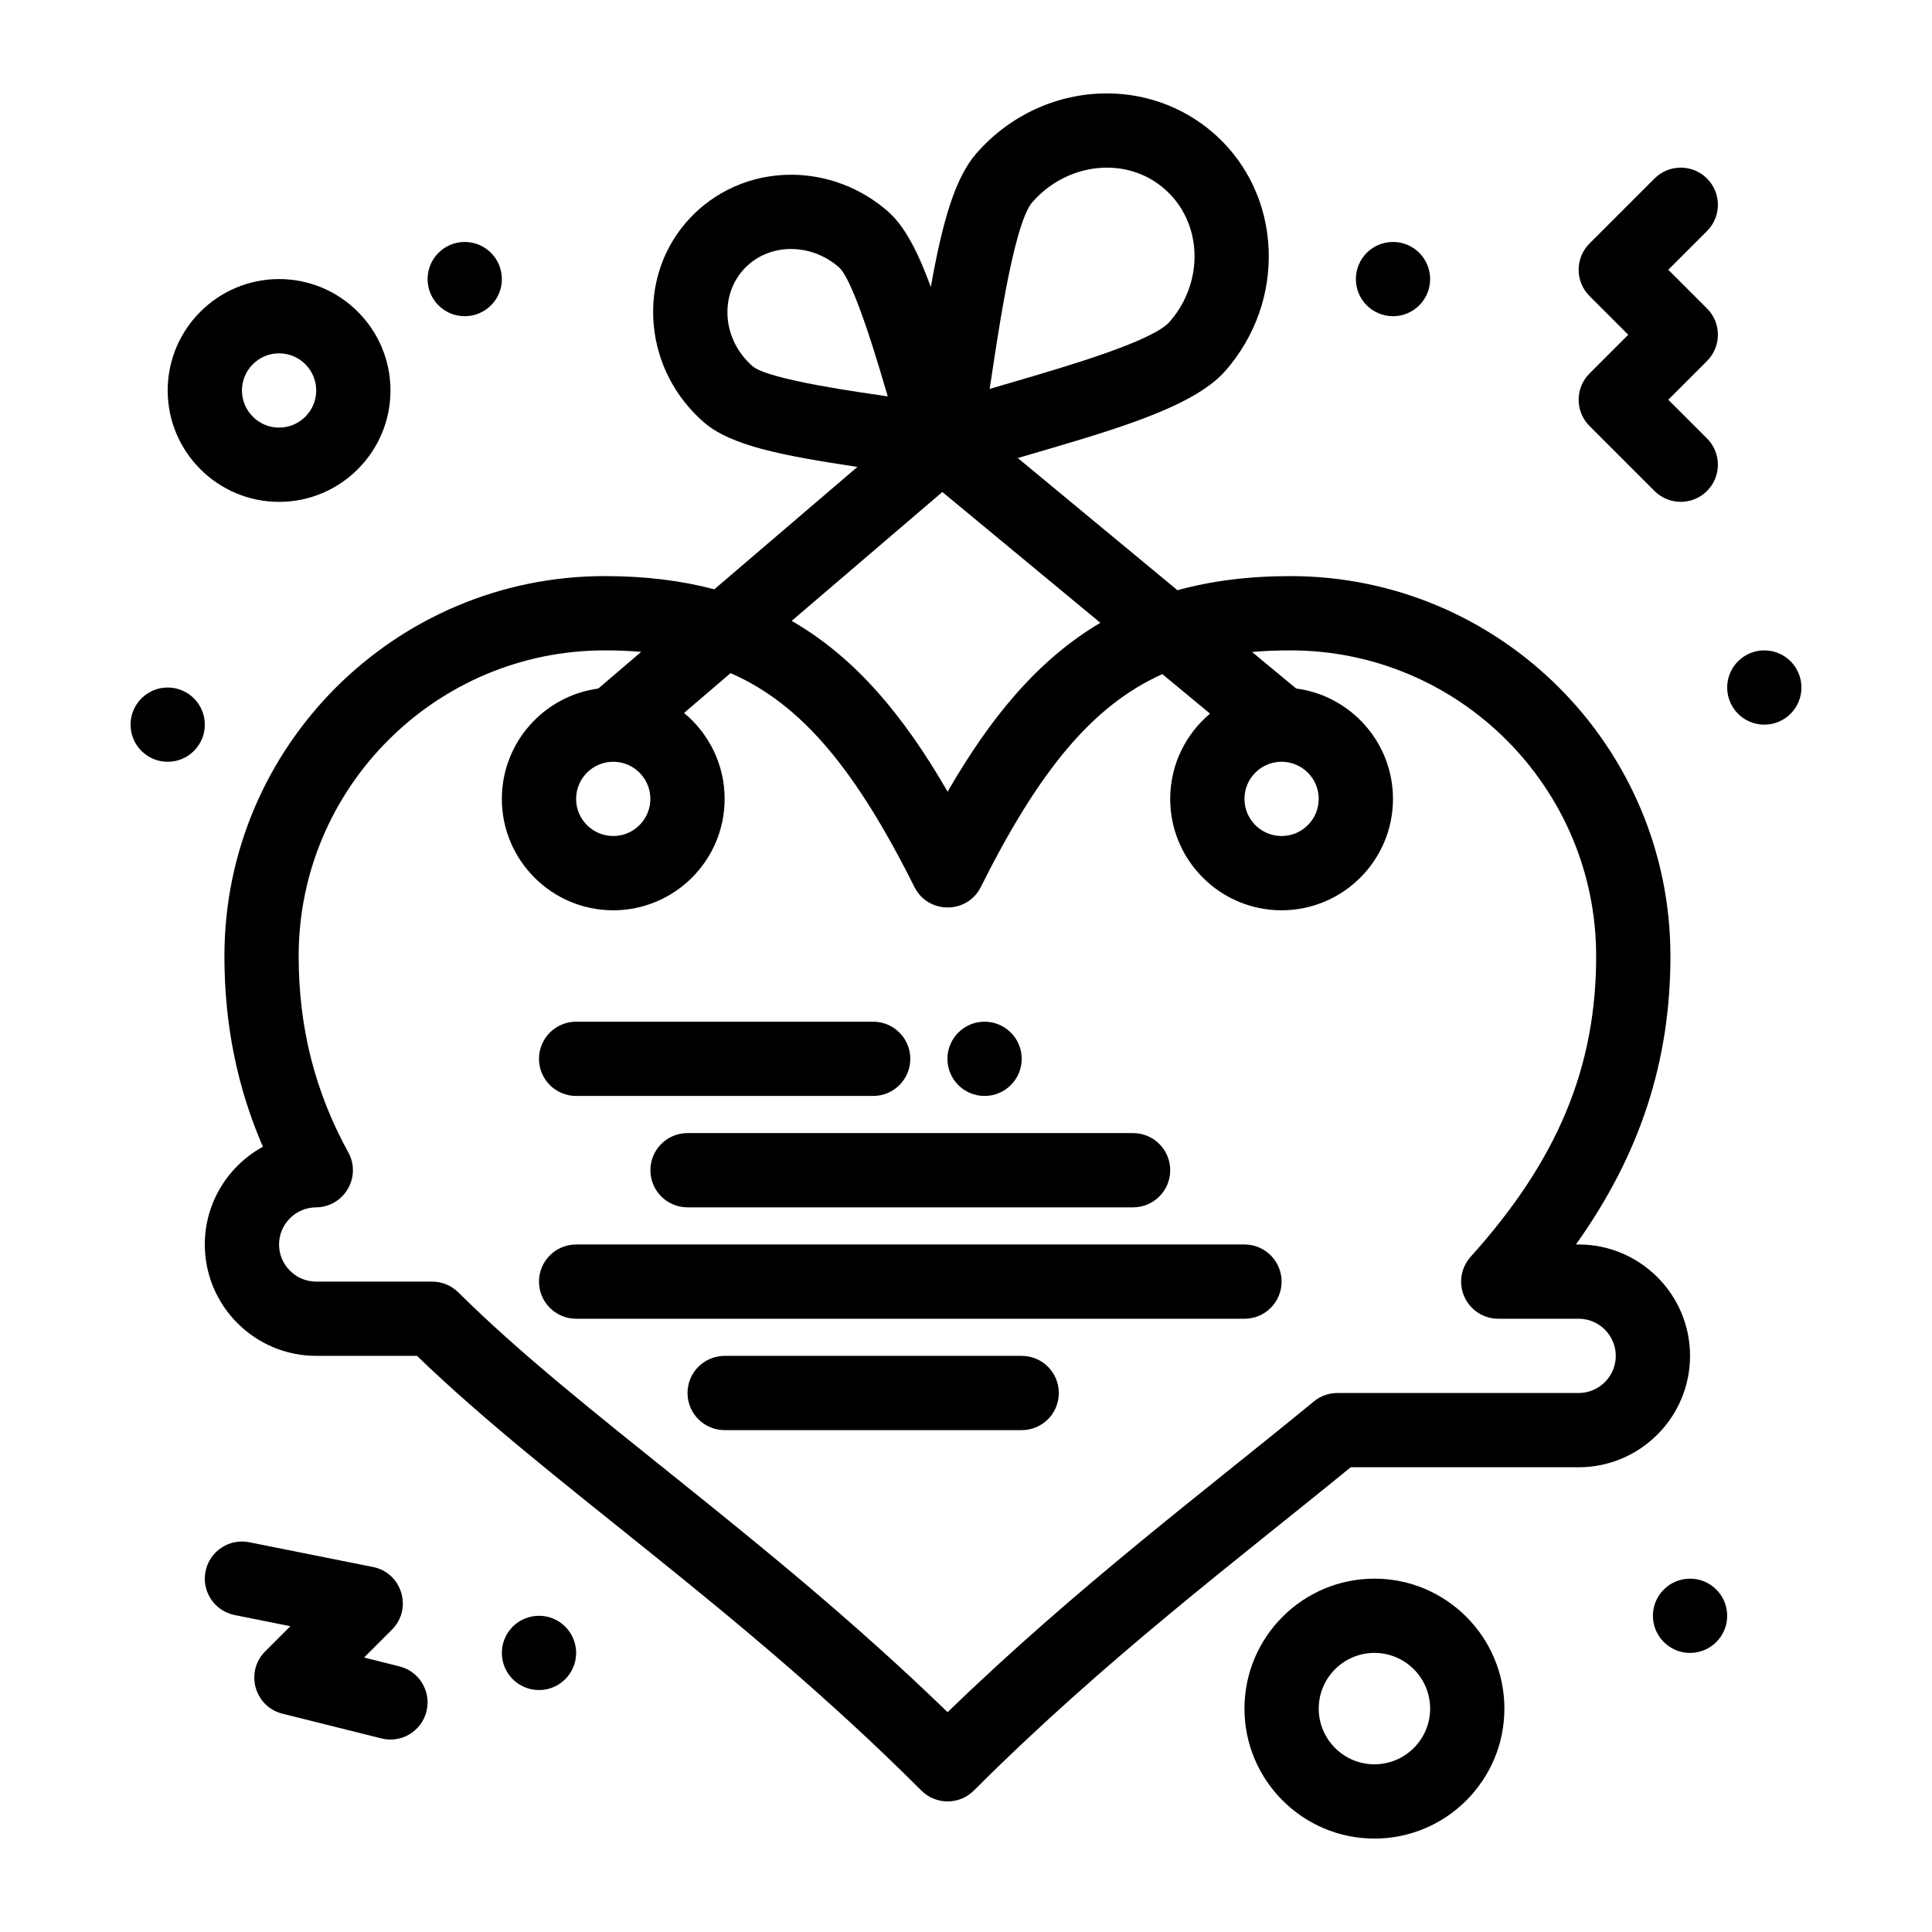
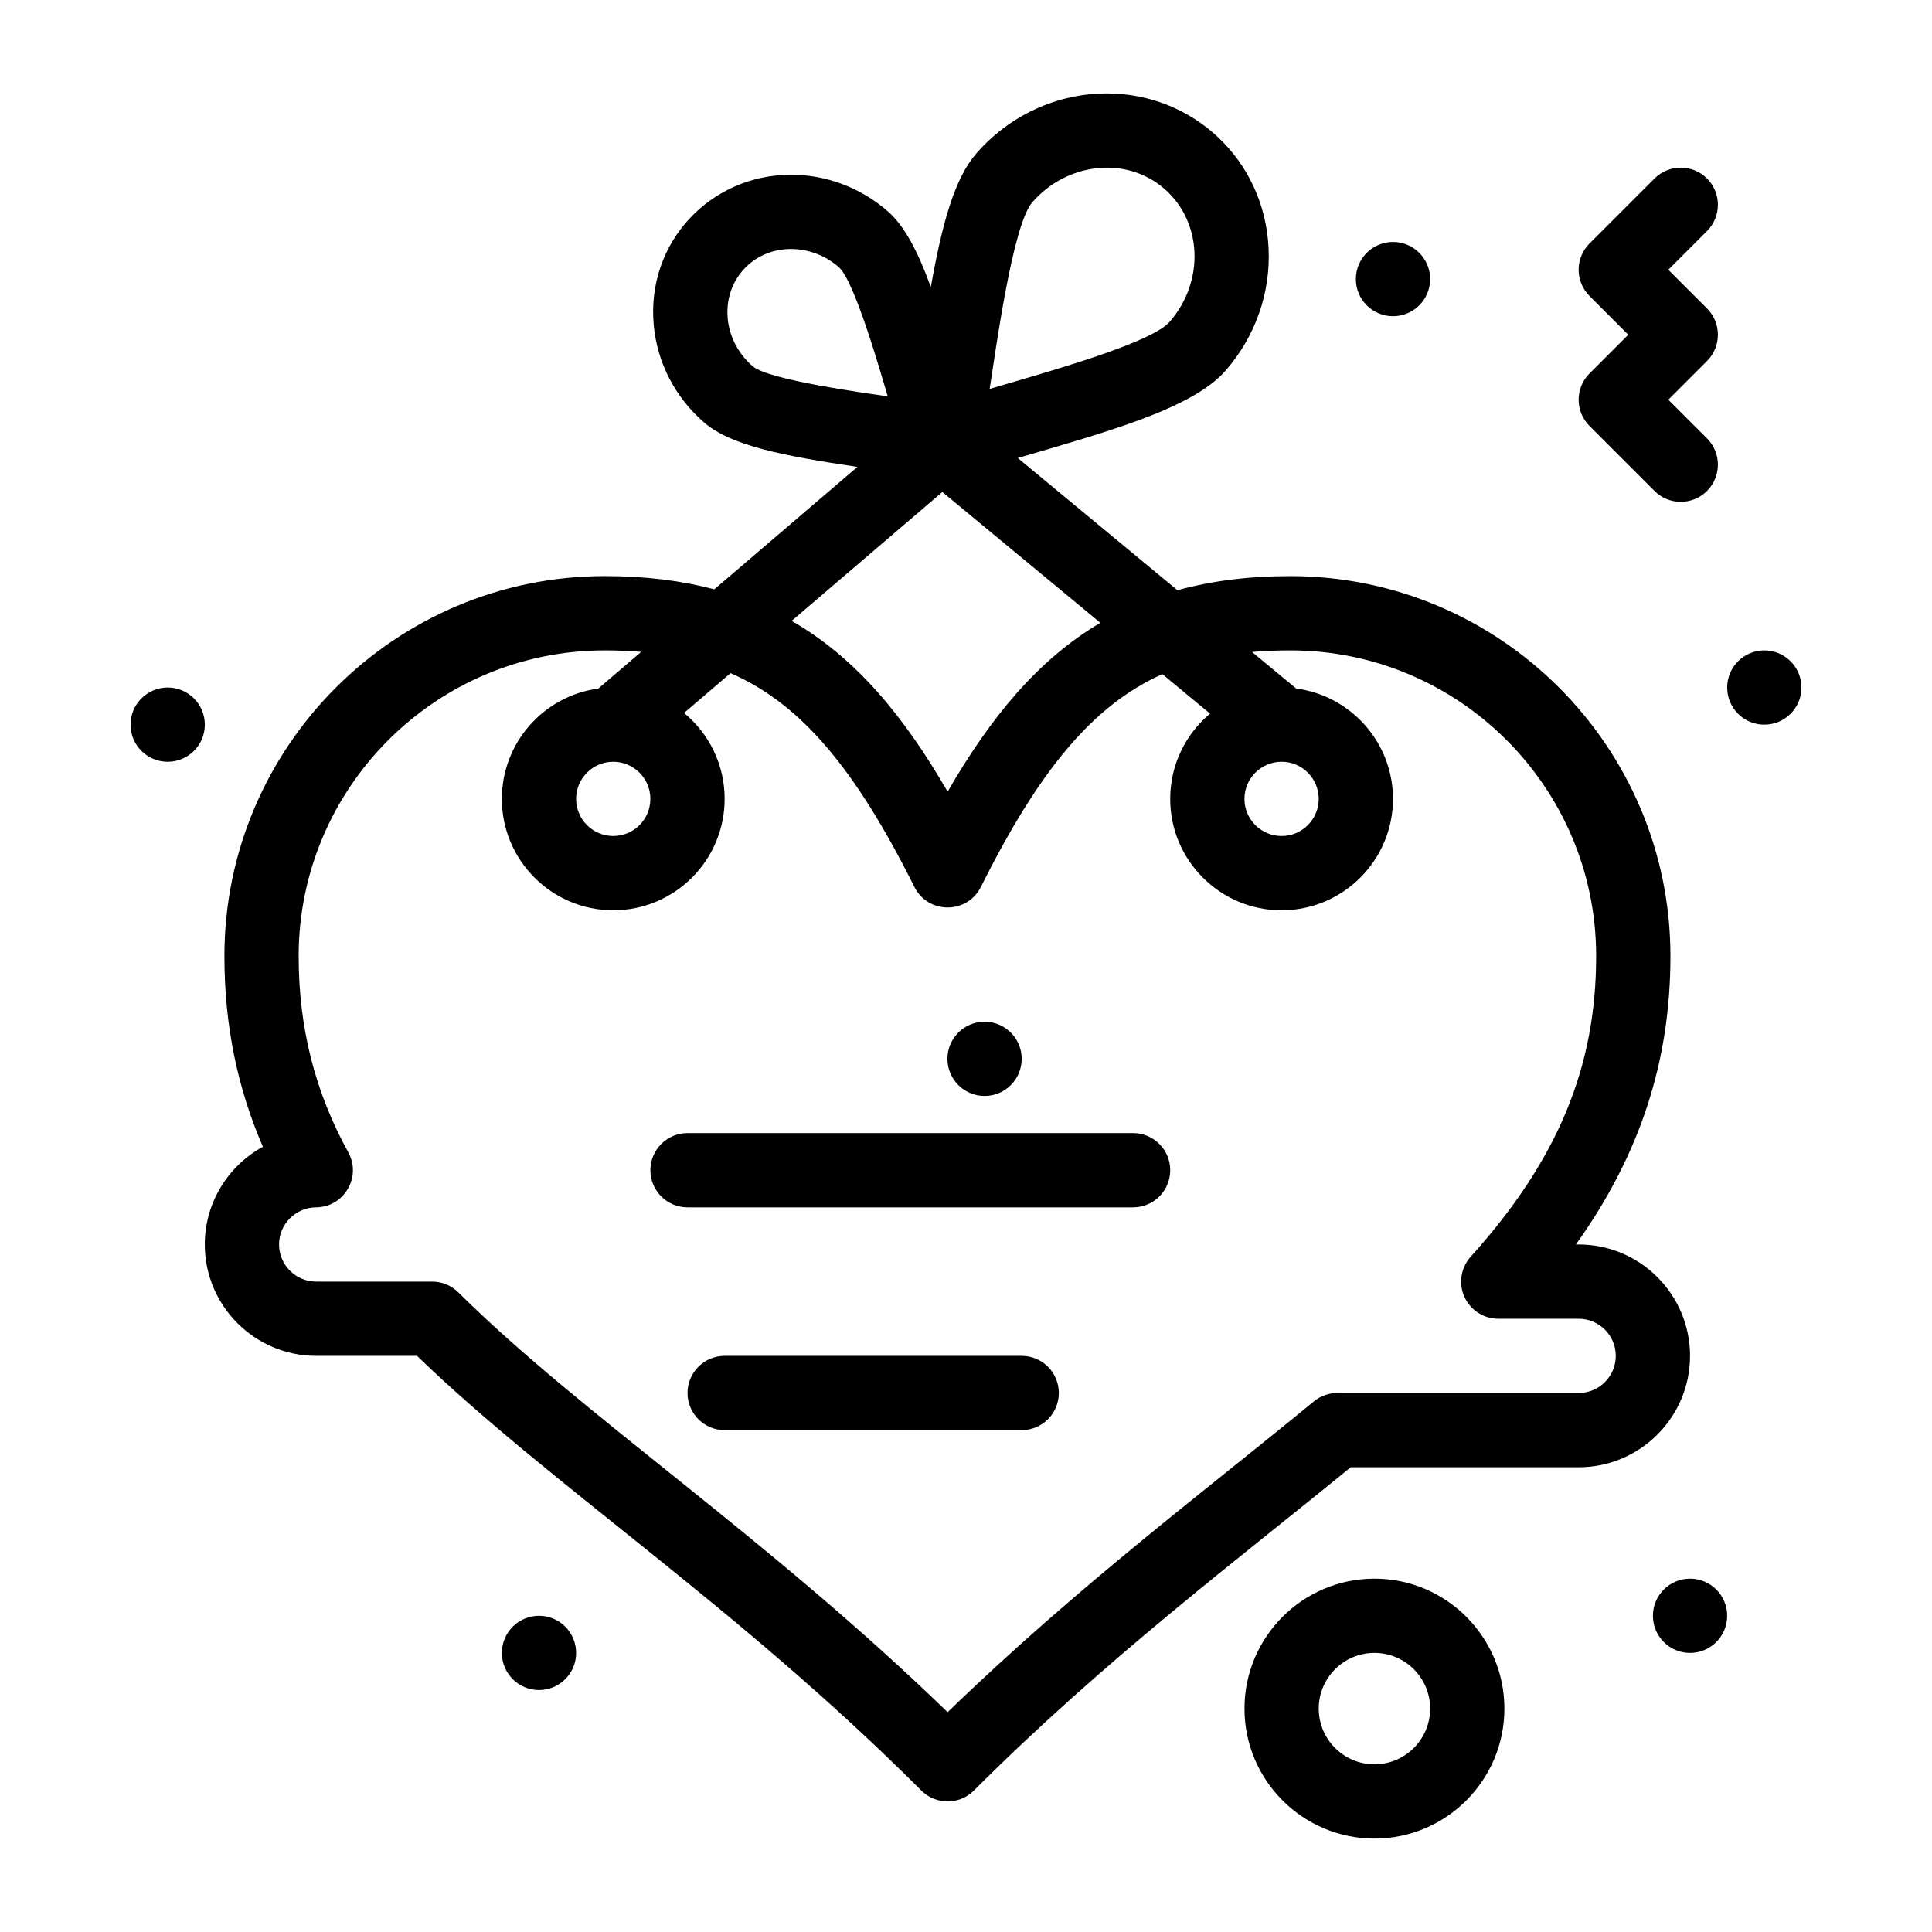
<svg xmlns="http://www.w3.org/2000/svg" fill="#000000" width="800px" height="800px" version="1.1" viewBox="144 144 512 512">
  <g>
    <path d="m523 217.96c0 5.434-4.406 9.84-9.84 9.84-5.438 0-9.84-4.406-9.84-9.84 0-5.434 4.402-9.84 9.84-9.84 5.434 0 9.84 4.406 9.84 9.84" />
    <path d="m621.4 326.2c0 5.434-4.406 9.84-9.84 9.84s-9.84-4.406-9.84-9.84c0-5.434 4.406-9.84 9.84-9.84s9.84 4.406 9.84 9.84" />
-     <path d="m277 217.96c0 5.434-4.406 9.84-9.844 9.84-5.434 0-9.84-4.406-9.84-9.84 0-5.434 4.406-9.84 9.84-9.84 5.438 0 9.844 4.406 9.844 9.84" />
    <path d="m198.28 336.04c0 5.434-4.406 9.84-9.84 9.84s-9.84-4.406-9.84-9.84c0-5.434 4.406-9.84 9.84-9.84s9.84 4.406 9.84 9.84" />
    <path d="m296.68 582.04c0 5.434-4.406 9.84-9.84 9.84-5.438 0-9.84-4.406-9.84-9.84 0-5.434 4.402-9.84 9.84-9.84 5.434 0 9.84 4.406 9.84 9.84" />
    <path d="m601.72 572.2c0 5.434-4.406 9.84-9.84 9.84s-9.84-4.406-9.84-9.84c0-5.434 4.406-9.84 9.84-9.84s9.84 4.406 9.84 9.84" />
    <path d="m414.76 424.6c0 5.434-4.406 9.84-9.84 9.84-5.434 0-9.84-4.406-9.84-9.84s4.406-9.84 9.84-9.84c5.434 0 9.84 4.406 9.84 9.84" />
    <path d="m565.24 256.89 17.219 17.219c3.844 3.844 10.07 3.844 13.918 0 3.844-3.844 3.844-10.074 0-13.918l-10.262-10.258 10.262-10.262c3.844-3.844 3.844-10.074 0-13.918l-10.262-10.262 10.262-10.262c3.844-3.844 3.844-10.074 0-13.918s-10.07-3.844-13.918 0l-17.219 17.219c-3.844 3.844-3.844 10.074 0 13.918l10.262 10.266-10.262 10.262c-3.844 3.844-3.844 10.074 0 13.914z" />
-     <path d="m249.86 585.61-9.379-2.344 7.391-7.391c5.543-5.547 2.676-15.066-5.027-16.605l-32.801-6.559c-5.332-1.07-10.512 2.391-11.578 7.719s2.391 10.512 7.719 11.578l14.77 2.953-6.68 6.68c-5.402 5.402-2.836 14.652 4.57 16.504l26.242 6.559c5.25 1.316 10.613-1.871 11.934-7.16 1.32-5.273-1.887-10.617-7.16-11.934z" />
    <path d="m591.88 503.32c0-16.277-13.242-29.52-29.52-29.52h-0.73c17.02-23.84 25.051-48.543 25.051-76.426 0-55.523-45.172-100.7-100.7-100.7-11.16 0-21.055 1.289-29.941 3.742l-42.316-35.031c23.273-6.848 46.219-13.016 55.062-23.16 7.902-9.066 11.953-20.566 11.402-32.387-1.094-23.621-20.133-41.086-42.867-41.086-13.164 0-25.77 5.797-34.578 15.906-5.793 6.648-9.062 18.559-12.066 35.398-3.43-9.367-6.914-16.145-11.43-20.082-7.152-6.234-16.242-9.668-25.598-9.668-21.426 0-38.395 17.91-36.406 39.805 0.906 9.953 5.617 19.109 13.266 25.777 7.144 6.231 20.816 8.855 40.711 11.852l-37.918 32.434c-8.652-2.293-18.246-3.504-29.027-3.504-55.582 0-100.8 45.172-100.8 100.7 0 18.082 3.348 34.719 10.199 50.527-9.164 5.023-15.398 14.766-15.398 25.898 0 16.277 13.242 29.52 29.52 29.52h26.715c35.434 34.266 84.633 66.176 133.66 115.2 3.84 3.84 10.074 3.84 13.914 0 34.824-34.824 70.297-61.477 99.871-85.68l60.402 0.004c16.277 0 29.52-13.242 29.52-29.52zm-174.3-305.73c9.09-10.43 24.797-12.441 35.039-3.516 9.969 8.691 10.719 24.457 1.336 35.219-4.481 5.141-27.441 11.848-41.16 15.859-2.215 0.648-4.402 1.285-6.527 1.914 1.664-10.598 6.082-43.477 11.312-49.477zm-76.742 18.078c6.406-7.352 17.859-7.496 25.477-0.855 4.223 3.777 11.094 28.031 12.945 34.23-5.941-0.887-31.508-4.312-35.812-7.988-7.902-6.887-8.805-18.281-2.609-25.387zm52.895 58.715 41.871 34.664c-16.594 9.812-29.137 25.125-40.477 44.754-11.535-19.965-24.309-35.473-41.328-45.262zm168.62 238.77h-63.918c-2.281 0-4.492 0.793-6.254 2.242-28.348 23.344-62.598 48.965-97.055 82.352-48.676-47.164-97.039-78.852-129.66-111.25-1.844-1.832-4.336-2.859-6.934-2.859h-30.738c-5.426 0-9.84-4.414-9.84-9.84 0-5.391 4.387-9.801 9.781-9.836 7.43-0.043 12.168-8.035 8.562-14.582-8.848-16.086-13.148-33.098-13.148-52.008 0-44.672 36.391-81.016 81.121-81.016 3.352 0 6.562 0.133 9.656 0.391l-11.367 9.723c-14.41 1.938-25.562 14.309-25.562 29.246 0 16.277 13.242 29.52 29.52 29.52 16.277 0 29.52-13.242 29.52-29.52 0-9.16-4.195-17.359-10.762-22.777l12.336-10.551c18.891 8.238 33.207 25.652 48.719 56.668 3.617 7.238 13.98 7.246 17.602 0 15.344-30.688 29.516-48.062 48.105-56.406l12.637 10.465c-6.449 5.418-10.559 13.539-10.559 22.602 0 16.277 13.242 29.52 29.52 29.52 16.277 0 29.52-13.242 29.52-29.52 0-14.969-11.203-27.363-25.66-29.258l-11.688-9.676c3.254-0.289 6.637-0.426 10.176-0.426 44.672 0 81.016 36.344 81.016 81.016 0 29.574-10.258 54.148-33.254 79.68-2.602 2.891-3.262 7.035-1.68 10.586 1.582 3.551 5.102 5.84 8.988 5.84h21.305c5.426 0 9.84 4.414 9.84 9.84 0 5.426-4.414 9.84-9.84 9.84zm-255.84-167.28c5.426 0 9.84 4.414 9.84 9.84s-4.414 9.84-9.84 9.84-9.84-4.414-9.84-9.84 4.414-9.84 9.84-9.84zm186.96 9.84c0 5.426-4.414 9.84-9.84 9.84s-9.84-4.414-9.84-9.84c0-5.422 4.41-9.836 9.832-9.84h0.012c5.422 0 9.836 4.414 9.836 9.84z" />
-     <path d="m296.68 434.44h78.719c5.434 0 9.84-4.406 9.84-9.84s-4.406-9.84-9.84-9.84h-78.719c-5.434 0-9.84 4.406-9.84 9.84s4.402 9.84 9.84 9.84z" />
    <path d="m316.36 454.12c0 5.434 4.406 9.84 9.84 9.84h118.08c5.434 0 9.84-4.406 9.84-9.84 0-5.434-4.406-9.84-9.84-9.84h-118.08c-5.438 0-9.84 4.406-9.84 9.84z" />
-     <path d="m473.8 473.8h-177.12c-5.434 0-9.84 4.406-9.84 9.84 0 5.434 4.406 9.84 9.84 9.84h177.12c5.434 0 9.84-4.406 9.84-9.84 0-5.43-4.41-9.84-9.844-9.84z" />
    <path d="m414.76 503.32h-78.719c-5.434 0-9.84 4.406-9.84 9.84s4.406 9.84 9.84 9.84h78.719c5.434 0 9.84-4.406 9.84-9.84s-4.406-9.84-9.84-9.84z" />
-     <path d="m217.96 277c16.277 0 29.52-13.242 29.52-29.52 0-16.281-13.242-29.523-29.52-29.523-16.277 0-29.52 13.242-29.52 29.52 0 16.277 13.242 29.523 29.52 29.523zm0-39.363c5.426 0 9.84 4.414 9.84 9.84 0 5.426-4.414 9.84-9.84 9.84s-9.84-4.414-9.84-9.84c0-5.426 4.414-9.84 9.84-9.84z" />
    <path d="m508.24 562.36c-18.992 0-34.441 15.449-34.441 34.441 0 18.992 15.449 34.441 34.441 34.441 18.992 0 34.441-15.449 34.441-34.441 0-18.992-15.449-34.441-34.441-34.441zm0 49.199c-8.141 0-14.762-6.621-14.762-14.762s6.621-14.762 14.762-14.762 14.762 6.621 14.762 14.762-6.621 14.762-14.762 14.762z" />
  </g>
</svg>